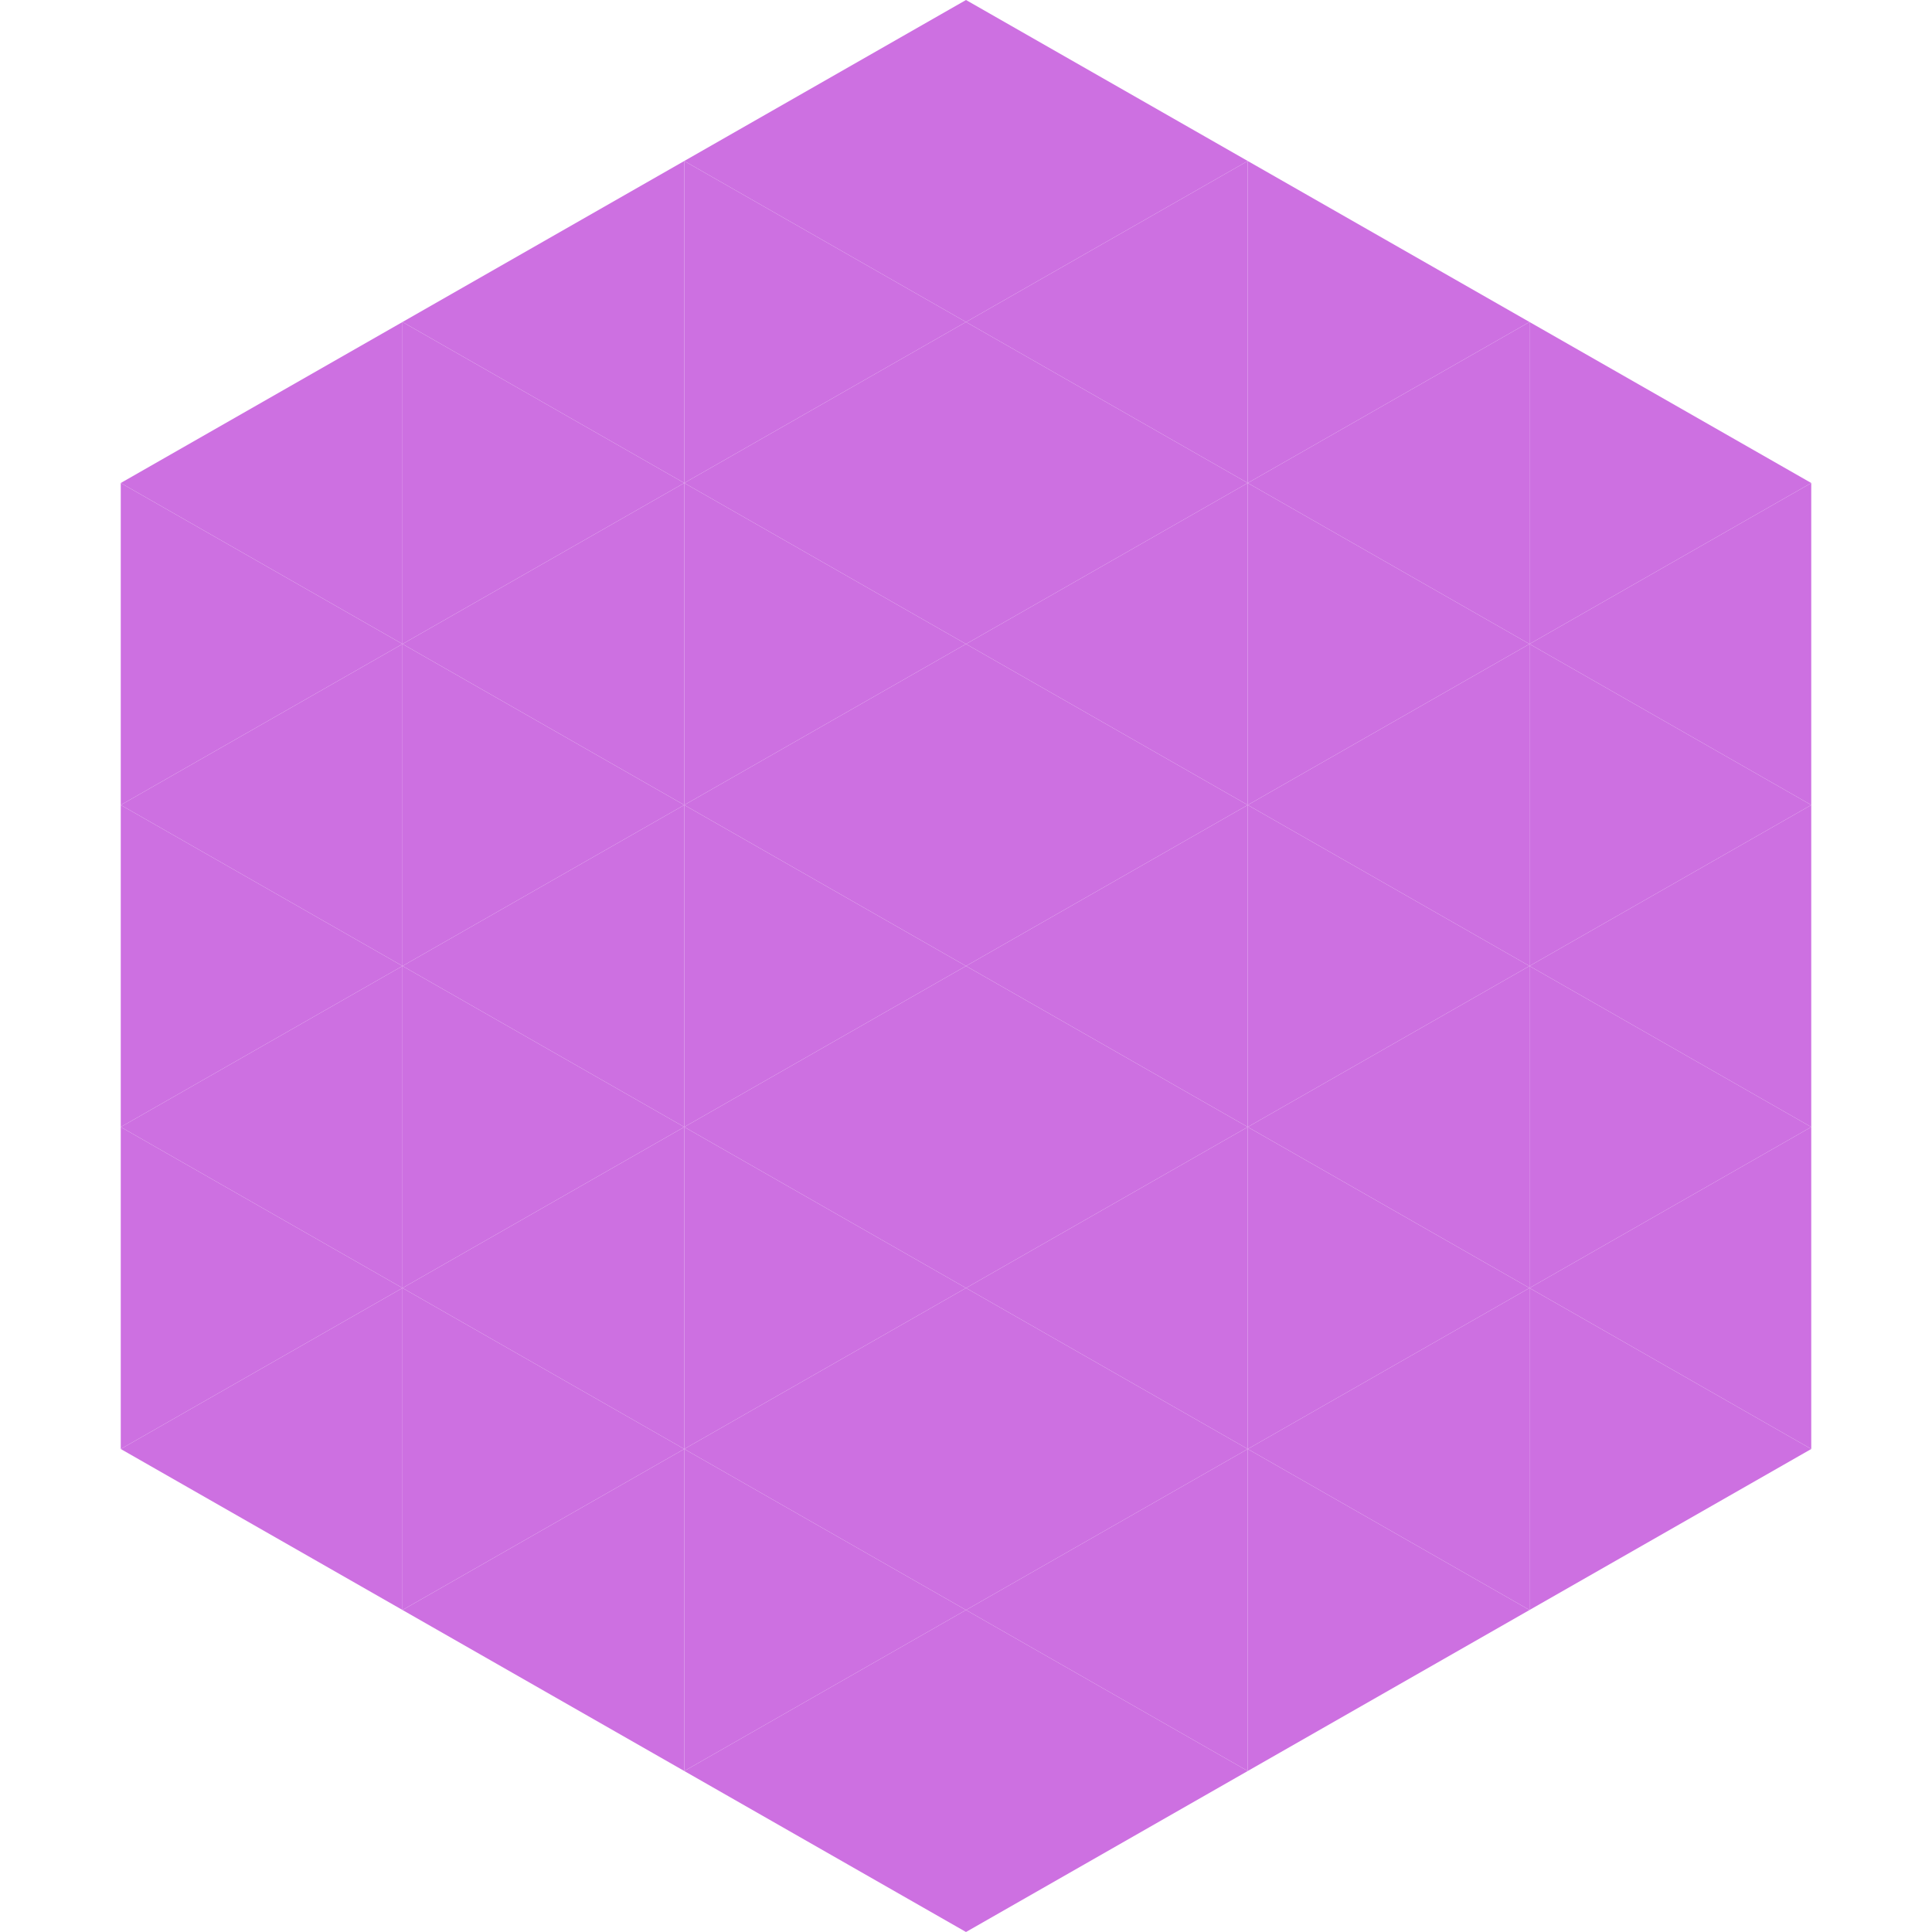
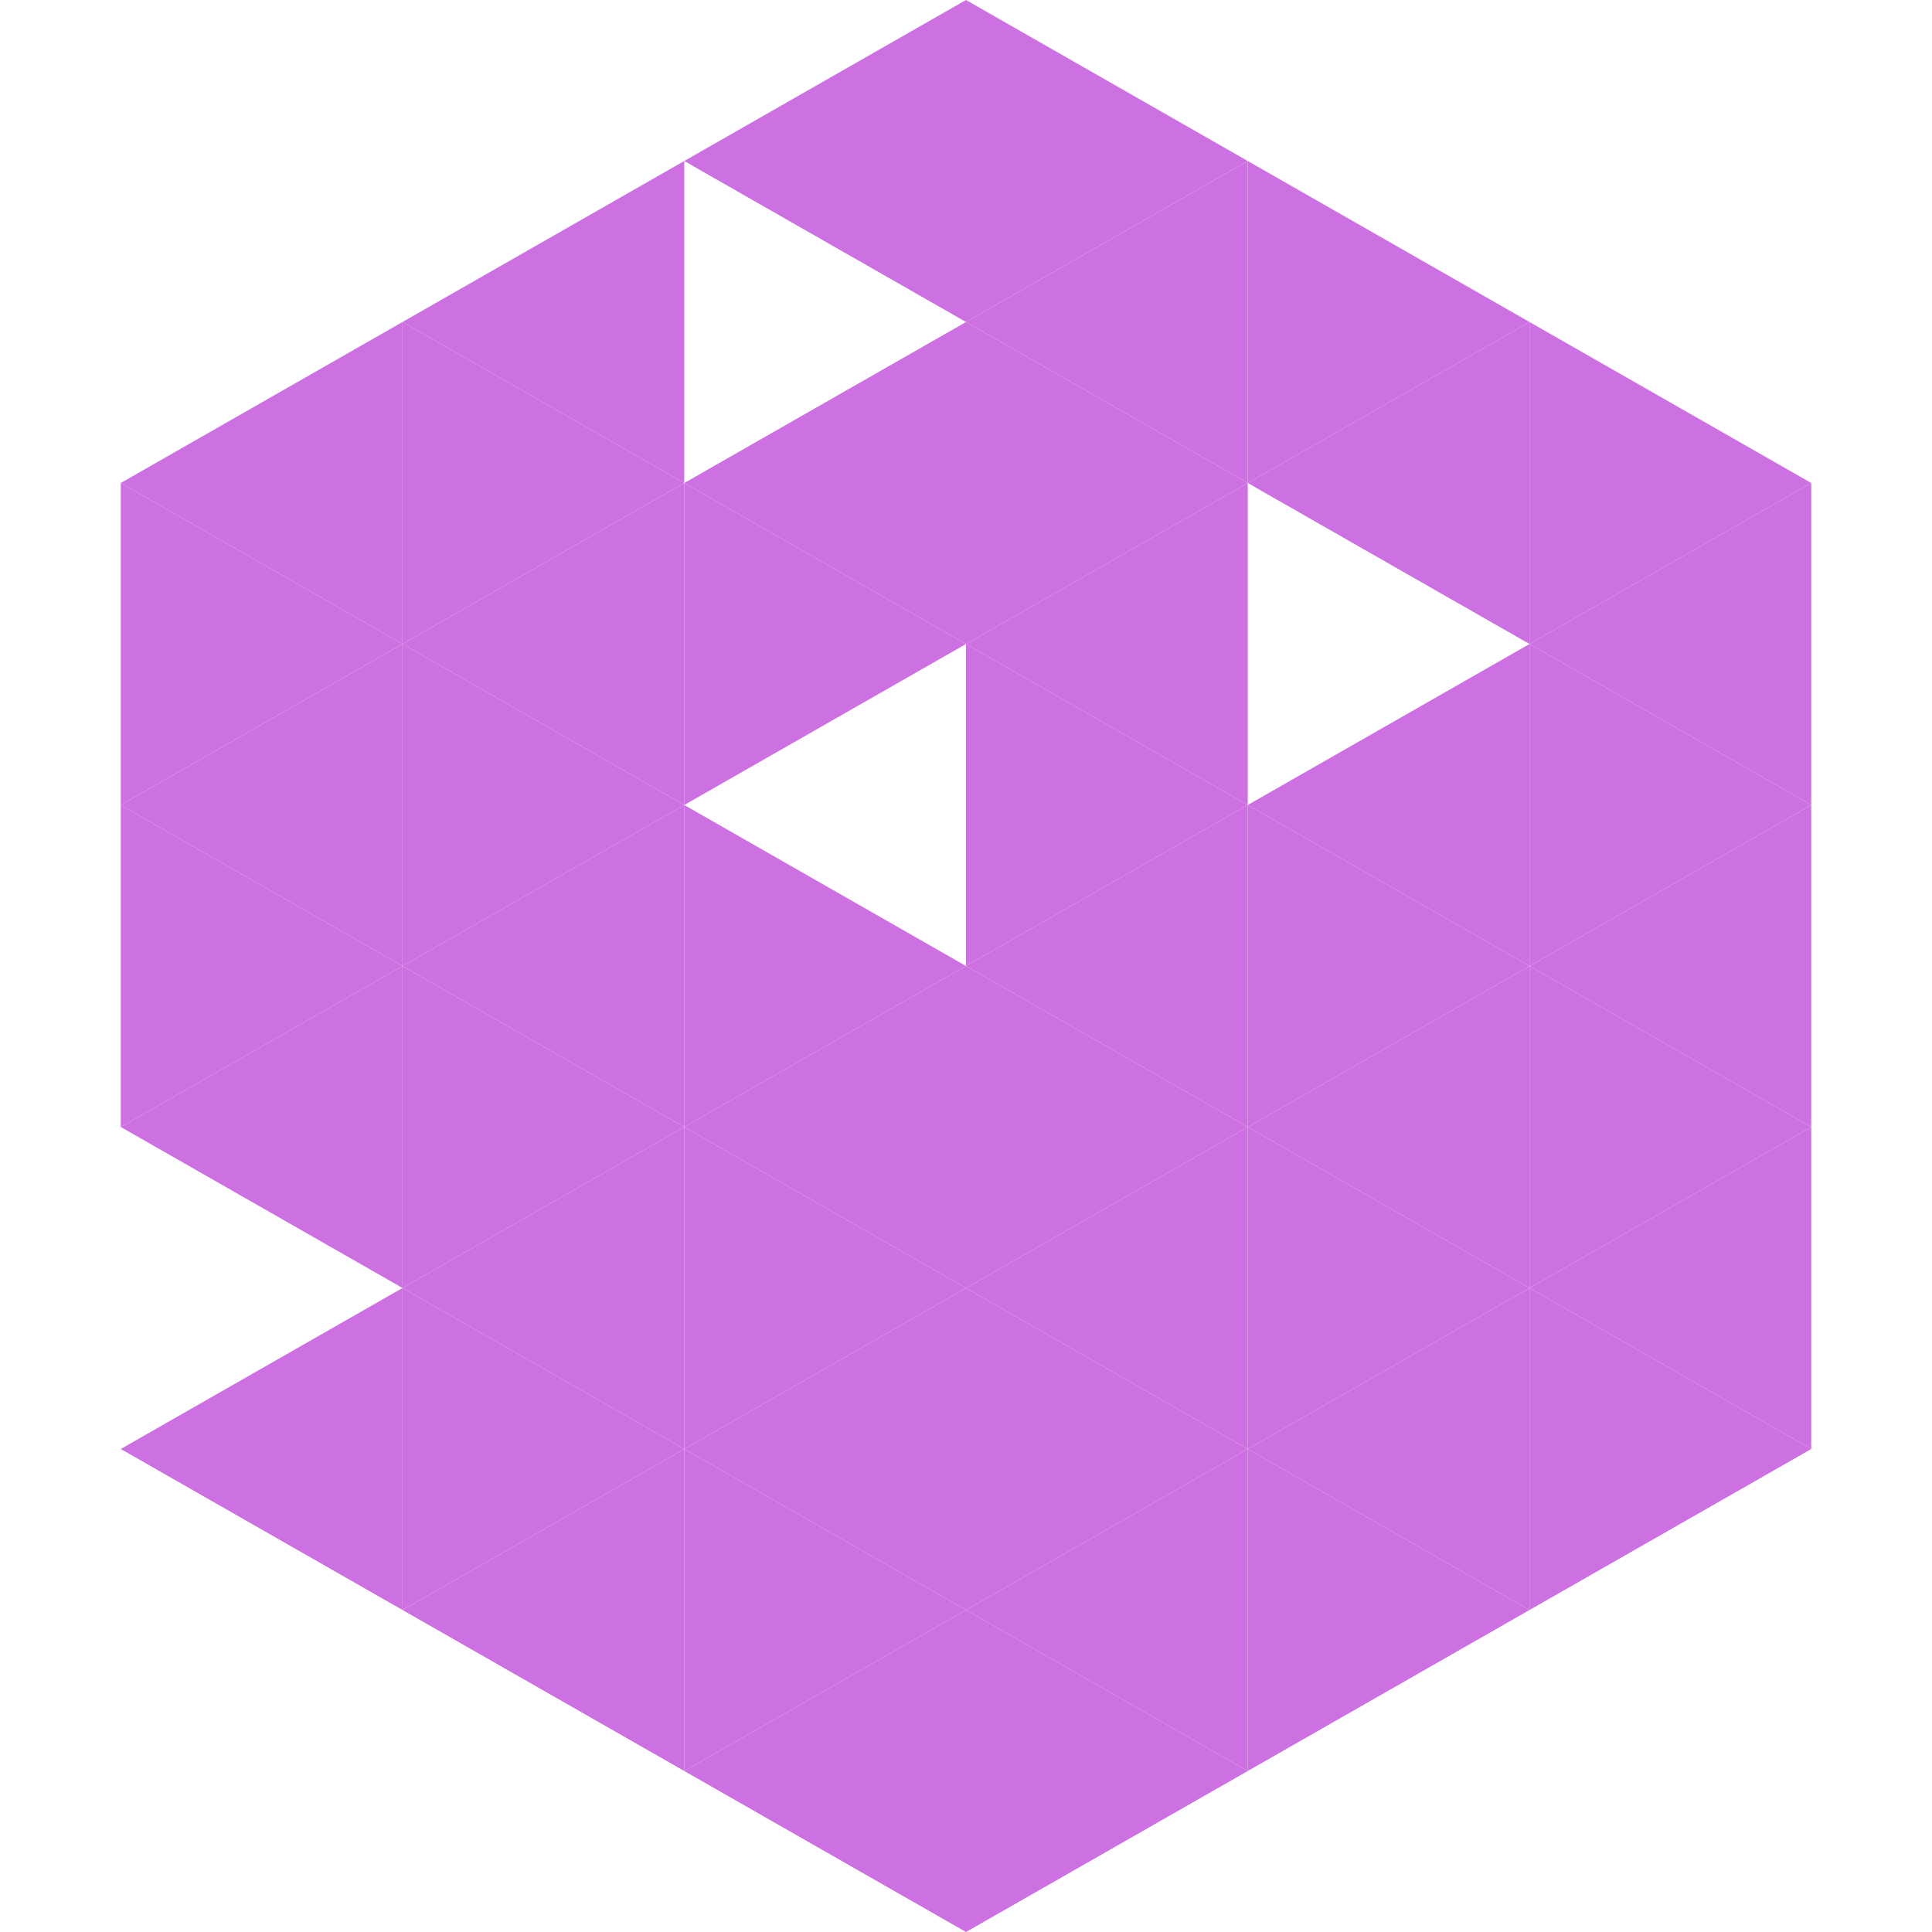
<svg xmlns="http://www.w3.org/2000/svg" width="240" height="240">
  <polygon points="50,40 15,60 50,80" style="fill:rgb(205,112,225)" />
  <polygon points="190,40 225,60 190,80" style="fill:rgb(205,112,225)" />
  <polygon points="15,60 50,80 15,100" style="fill:rgb(205,112,225)" />
  <polygon points="225,60 190,80 225,100" style="fill:rgb(205,112,225)" />
  <polygon points="50,80 15,100 50,120" style="fill:rgb(205,112,225)" />
  <polygon points="190,80 225,100 190,120" style="fill:rgb(205,112,225)" />
  <polygon points="15,100 50,120 15,140" style="fill:rgb(205,112,225)" />
  <polygon points="225,100 190,120 225,140" style="fill:rgb(205,112,225)" />
  <polygon points="50,120 15,140 50,160" style="fill:rgb(205,112,225)" />
  <polygon points="190,120 225,140 190,160" style="fill:rgb(205,112,225)" />
-   <polygon points="15,140 50,160 15,180" style="fill:rgb(205,112,225)" />
  <polygon points="225,140 190,160 225,180" style="fill:rgb(205,112,225)" />
  <polygon points="50,160 15,180 50,200" style="fill:rgb(205,112,225)" />
  <polygon points="190,160 225,180 190,200" style="fill:rgb(205,112,225)" />
-   <polygon points="15,180 50,200 15,220" style="fill:rgb(255,255,255); fill-opacity:0" />
  <polygon points="225,180 190,200 225,220" style="fill:rgb(255,255,255); fill-opacity:0" />
  <polygon points="50,0 85,20 50,40" style="fill:rgb(255,255,255); fill-opacity:0" />
  <polygon points="190,0 155,20 190,40" style="fill:rgb(255,255,255); fill-opacity:0" />
  <polygon points="85,20 50,40 85,60" style="fill:rgb(205,112,225)" />
  <polygon points="155,20 190,40 155,60" style="fill:rgb(205,112,225)" />
  <polygon points="50,40 85,60 50,80" style="fill:rgb(205,112,225)" />
  <polygon points="190,40 155,60 190,80" style="fill:rgb(205,112,225)" />
  <polygon points="85,60 50,80 85,100" style="fill:rgb(205,112,225)" />
-   <polygon points="155,60 190,80 155,100" style="fill:rgb(205,112,225)" />
  <polygon points="50,80 85,100 50,120" style="fill:rgb(205,112,225)" />
  <polygon points="190,80 155,100 190,120" style="fill:rgb(205,112,225)" />
  <polygon points="85,100 50,120 85,140" style="fill:rgb(205,112,225)" />
  <polygon points="155,100 190,120 155,140" style="fill:rgb(205,112,225)" />
  <polygon points="50,120 85,140 50,160" style="fill:rgb(205,112,225)" />
  <polygon points="190,120 155,140 190,160" style="fill:rgb(205,112,225)" />
  <polygon points="85,140 50,160 85,180" style="fill:rgb(205,112,225)" />
  <polygon points="155,140 190,160 155,180" style="fill:rgb(205,112,225)" />
  <polygon points="50,160 85,180 50,200" style="fill:rgb(205,112,225)" />
  <polygon points="190,160 155,180 190,200" style="fill:rgb(205,112,225)" />
  <polygon points="85,180 50,200 85,220" style="fill:rgb(205,112,225)" />
  <polygon points="155,180 190,200 155,220" style="fill:rgb(205,112,225)" />
  <polygon points="120,0 85,20 120,40" style="fill:rgb(205,112,225)" />
  <polygon points="120,0 155,20 120,40" style="fill:rgb(205,112,225)" />
-   <polygon points="85,20 120,40 85,60" style="fill:rgb(205,112,225)" />
  <polygon points="155,20 120,40 155,60" style="fill:rgb(205,112,225)" />
  <polygon points="120,40 85,60 120,80" style="fill:rgb(205,112,225)" />
  <polygon points="120,40 155,60 120,80" style="fill:rgb(205,112,225)" />
  <polygon points="85,60 120,80 85,100" style="fill:rgb(205,112,225)" />
  <polygon points="155,60 120,80 155,100" style="fill:rgb(205,112,225)" />
-   <polygon points="120,80 85,100 120,120" style="fill:rgb(205,112,225)" />
  <polygon points="120,80 155,100 120,120" style="fill:rgb(205,112,225)" />
  <polygon points="85,100 120,120 85,140" style="fill:rgb(205,112,225)" />
  <polygon points="155,100 120,120 155,140" style="fill:rgb(205,112,225)" />
  <polygon points="120,120 85,140 120,160" style="fill:rgb(205,112,225)" />
  <polygon points="120,120 155,140 120,160" style="fill:rgb(205,112,225)" />
  <polygon points="85,140 120,160 85,180" style="fill:rgb(205,112,225)" />
  <polygon points="155,140 120,160 155,180" style="fill:rgb(205,112,225)" />
  <polygon points="120,160 85,180 120,200" style="fill:rgb(205,112,225)" />
  <polygon points="120,160 155,180 120,200" style="fill:rgb(205,112,225)" />
  <polygon points="85,180 120,200 85,220" style="fill:rgb(205,112,225)" />
  <polygon points="155,180 120,200 155,220" style="fill:rgb(205,112,225)" />
  <polygon points="120,200 85,220 120,240" style="fill:rgb(205,112,225)" />
  <polygon points="120,200 155,220 120,240" style="fill:rgb(205,112,225)" />
  <polygon points="85,220 120,240 85,260" style="fill:rgb(255,255,255); fill-opacity:0" />
  <polygon points="155,220 120,240 155,260" style="fill:rgb(255,255,255); fill-opacity:0" />
</svg>